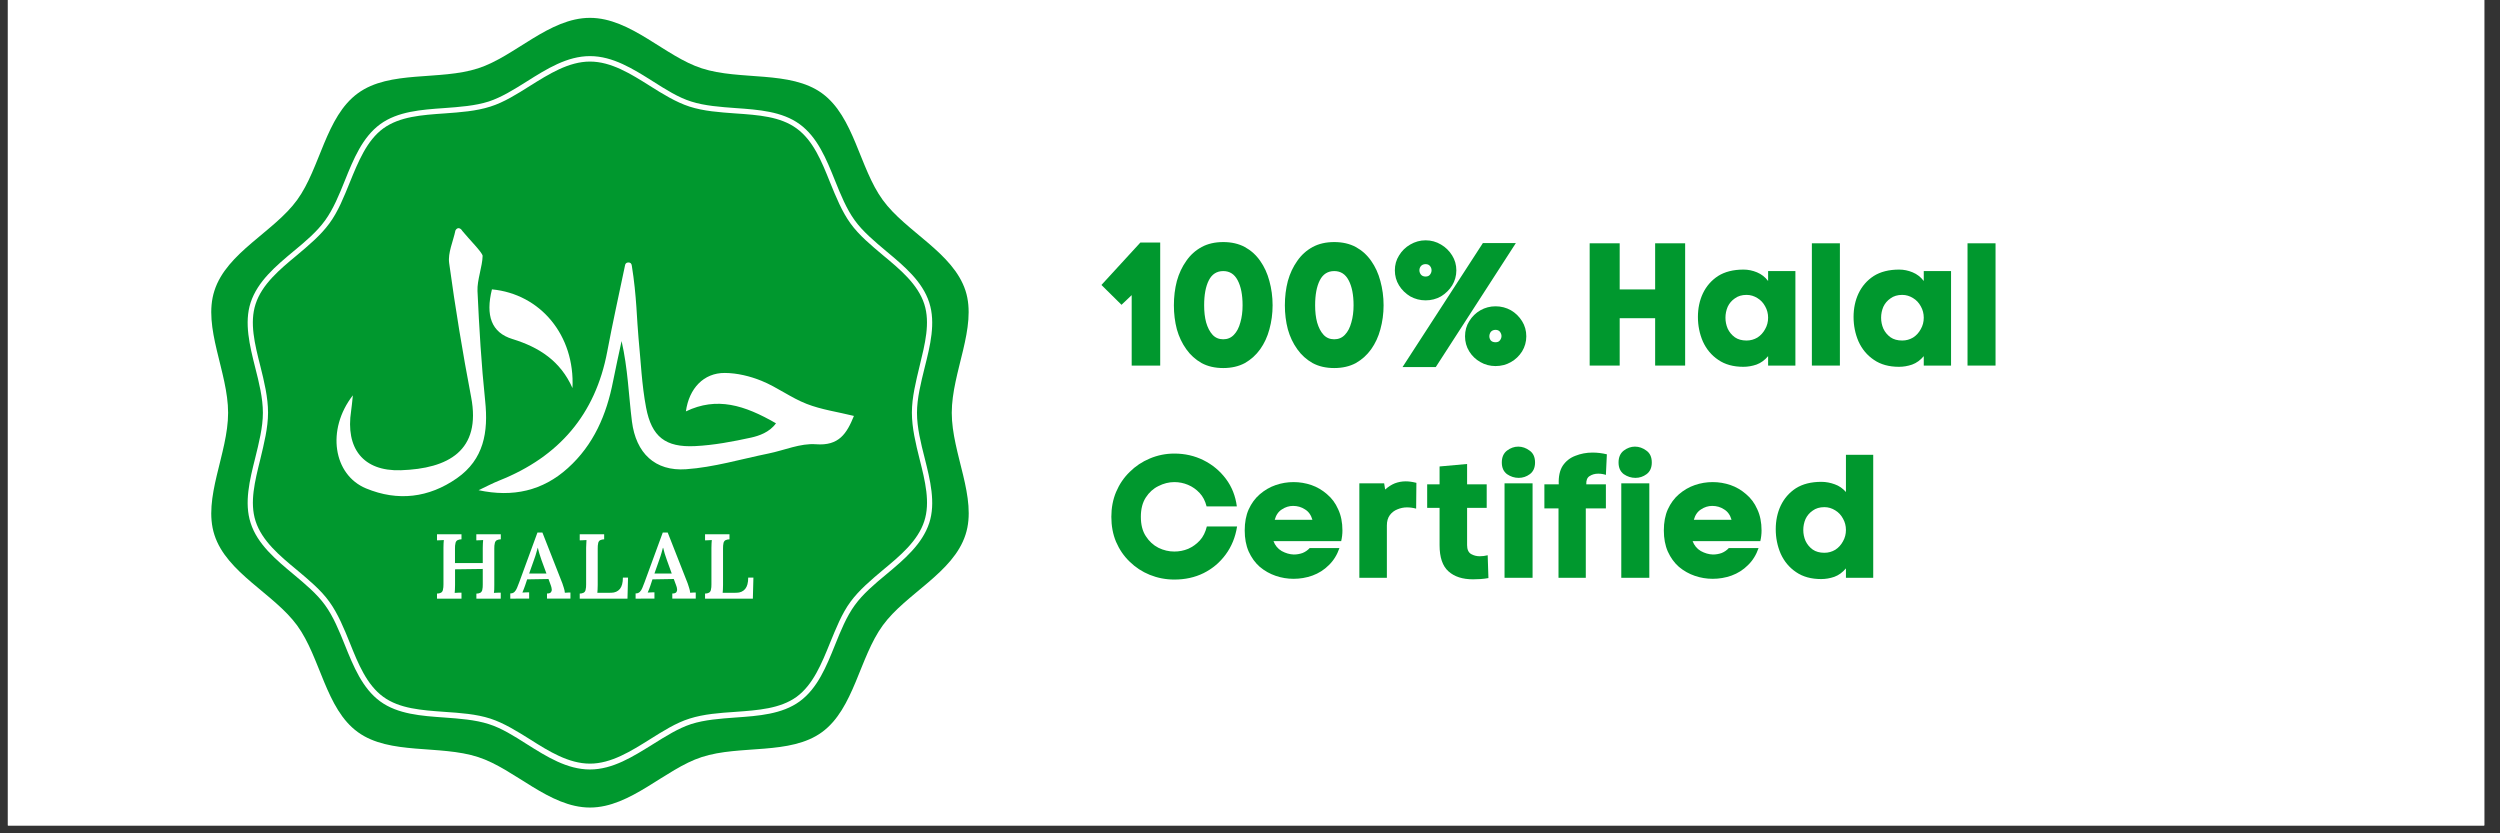
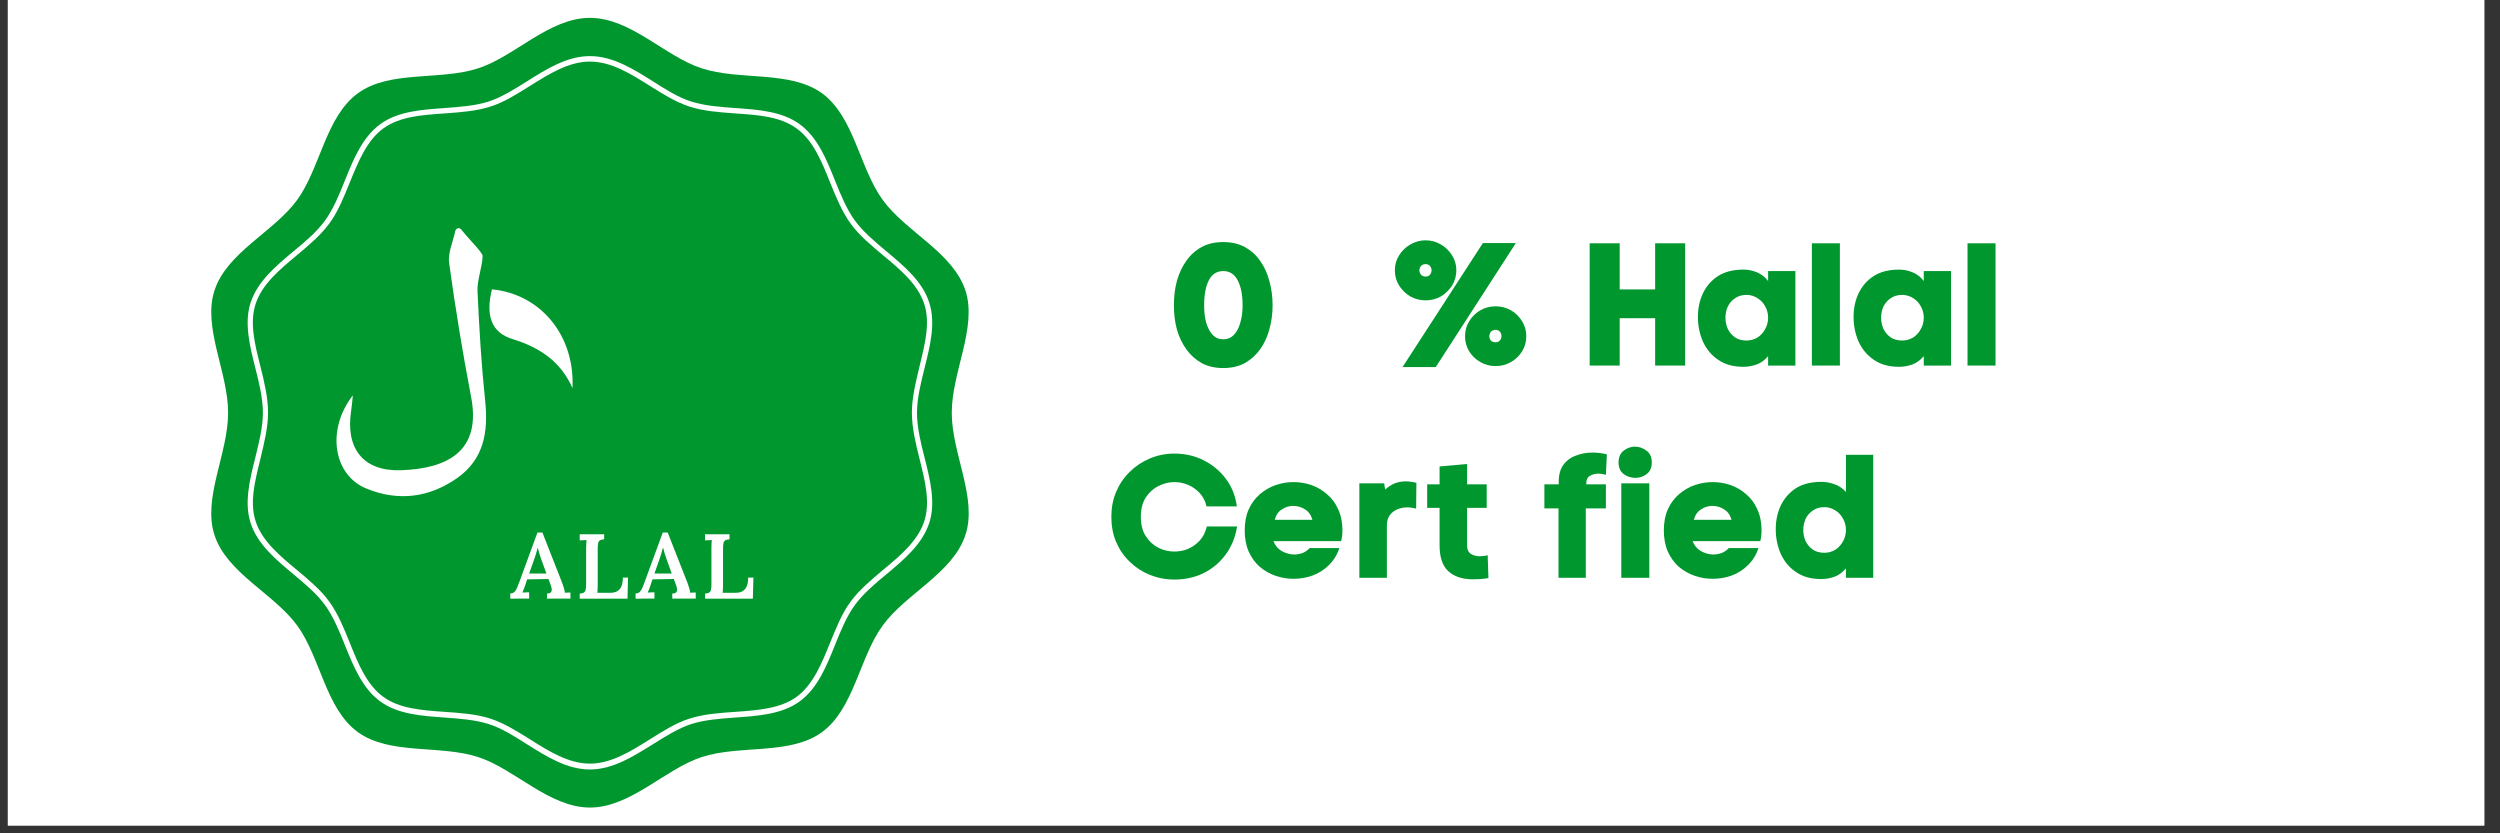
<svg xmlns="http://www.w3.org/2000/svg" version="1.0" preserveAspectRatio="xMidYMid meet" height="70" viewBox="0 0 157.5 52.5" zoomAndPan="magnify" width="210">
  <rect x="0" y="0" width="157.5" height="52.5" fill="#333333" stroke="none" />
  <defs>
    <g />
    <clipPath id="14dbd24a2a">
      <path clip-rule="nonzero" d="M 0.496 0 L 156.508 0 L 156.508 52.004 L 0.496 52.004 Z M 0.496 0" />
    </clipPath>
    <clipPath id="96c5320539">
      <path clip-rule="nonzero" d="M 13 1.125 L 61.781 1.125 L 61.781 50.898 L 13 50.898 Z M 13 1.125" />
    </clipPath>
    <clipPath id="3c16bab039">
-       <path clip-rule="nonzero" d="M 30 16 L 53.973 16 L 53.973 32 L 30 32 Z M 30 16" />
-     </clipPath>
+       </clipPath>
    <clipPath id="0b62f9c48a">
      <path clip-rule="nonzero" d="M 21 14.277 L 31 14.277 L 31 32 L 21 32 Z M 21 14.277" />
    </clipPath>
  </defs>
  <g clip-path="url(#14dbd24a2a)">
    <path fill-rule="nonzero" fill-opacity="1" d="M 0.496 0 L 156.508 0 L 156.508 52.004 L 0.496 52.004 Z M 0.496 0" fill="#ffffff" />
    <path fill-rule="nonzero" fill-opacity="1" d="M 0.496 0 L 156.508 0 L 156.508 52.004 L 0.496 52.004 Z M 0.496 0" fill="#ffffff" />
  </g>
  <g clip-path="url(#96c5320539)">
    <path fill-rule="nonzero" fill-opacity="1" d="M 59.961 26.008 C 59.961 23.434 61.574 20.633 60.828 18.316 C 60.043 15.906 57.066 14.602 55.613 12.598 C 54.141 10.578 53.816 7.352 51.785 5.875 C 49.781 4.422 46.621 5.09 44.211 4.305 C 41.895 3.559 39.738 1.125 37.168 1.125 C 34.594 1.125 32.438 3.559 30.121 4.305 C 27.711 5.09 24.551 4.41 22.547 5.875 C 20.516 7.352 20.184 10.578 18.719 12.598 C 17.266 14.602 14.277 15.906 13.508 18.316 C 12.758 20.633 14.371 23.434 14.371 26.008 C 14.371 28.578 12.758 31.379 13.508 33.695 C 14.277 36.094 17.254 37.398 18.719 39.402 C 20.195 41.422 20.516 44.66 22.547 46.125 C 24.551 47.578 27.711 46.91 30.121 47.695 C 32.438 48.445 34.594 50.875 37.168 50.875 C 39.738 50.875 41.895 48.445 44.211 47.695 C 46.621 46.91 49.781 47.59 51.785 46.125 C 53.805 44.648 54.141 41.422 55.613 39.402 C 57.066 37.398 60.055 36.094 60.828 33.684 C 61.586 31.367 59.961 28.578 59.961 26.008 Z M 59.961 26.008" fill="#00982e" />
  </g>
  <path fill-rule="nonzero" fill-opacity="1" d="M 37.168 48.477 C 35.727 48.477 34.445 47.672 33.199 46.887 C 32.383 46.367 31.598 45.871 30.789 45.617 C 29.938 45.344 28.945 45.273 27.988 45.203 C 26.547 45.102 25.059 44.996 23.953 44.188 C 22.836 43.371 22.27 41.988 21.727 40.637 C 21.371 39.75 21 38.84 20.48 38.125 C 19.977 37.422 19.227 36.797 18.5 36.188 C 17.379 35.254 16.215 34.285 15.789 32.945 C 15.375 31.668 15.73 30.238 16.078 28.855 C 16.309 27.91 16.562 26.93 16.562 26.008 C 16.562 25.082 16.32 24.102 16.078 23.156 C 15.73 21.773 15.375 20.332 15.789 19.066 C 16.227 17.727 17.379 16.758 18.5 15.824 C 19.227 15.227 19.977 14.59 20.48 13.887 C 21 13.172 21.371 12.262 21.727 11.375 C 22.27 10.023 22.836 8.641 23.953 7.824 C 25.059 7.016 26.547 6.91 27.988 6.809 C 28.945 6.738 29.938 6.668 30.789 6.395 C 31.598 6.129 32.371 5.645 33.199 5.125 C 34.445 4.34 35.727 3.535 37.168 3.535 C 38.609 3.535 39.887 4.34 41.133 5.125 C 41.953 5.645 42.734 6.141 43.543 6.395 C 44.395 6.668 45.387 6.738 46.344 6.809 C 47.785 6.91 49.273 7.016 50.379 7.824 C 51.5 8.641 52.062 10.023 52.605 11.375 C 52.961 12.262 53.332 13.172 53.852 13.887 C 54.359 14.59 55.109 15.215 55.832 15.824 C 56.953 16.758 58.117 17.727 58.543 19.066 C 58.957 20.344 58.602 21.773 58.254 23.156 C 58.023 24.102 57.77 25.082 57.77 26.008 C 57.77 26.93 58.012 27.91 58.254 28.855 C 58.602 30.238 58.957 31.68 58.543 32.945 C 58.105 34.285 56.953 35.254 55.832 36.188 C 55.109 36.785 54.359 37.422 53.852 38.125 C 53.332 38.84 52.961 39.75 52.605 40.637 C 52.062 41.988 51.5 43.371 50.379 44.188 C 49.273 44.996 47.785 45.102 46.344 45.203 C 45.387 45.273 44.395 45.344 43.543 45.617 C 42.734 45.883 41.965 46.367 41.133 46.887 C 39.887 47.66 38.609 48.477 37.168 48.477 Z M 37.168 3.879 C 35.828 3.879 34.582 4.664 33.383 5.414 C 32.578 5.922 31.746 6.449 30.895 6.715 C 29.996 7.004 28.992 7.074 28.012 7.145 C 26.559 7.246 25.188 7.34 24.148 8.09 C 23.109 8.848 22.57 10.188 22.039 11.488 C 21.672 12.391 21.301 13.336 20.746 14.082 C 20.207 14.82 19.445 15.457 18.707 16.078 C 17.621 16.977 16.504 17.91 16.102 19.156 C 15.719 20.332 16.043 21.66 16.402 23.066 C 16.645 24.035 16.887 25.039 16.887 25.996 C 16.887 26.953 16.633 27.953 16.402 28.922 C 16.055 30.328 15.719 31.645 16.102 32.832 C 16.504 34.078 17.621 35.012 18.707 35.91 C 19.445 36.531 20.219 37.168 20.746 37.906 C 21.289 38.656 21.672 39.59 22.039 40.5 C 22.559 41.801 23.102 43.141 24.148 43.902 C 25.176 44.648 26.547 44.742 28.012 44.848 C 28.992 44.914 30.008 44.984 30.895 45.273 C 31.746 45.551 32.578 46.07 33.383 46.574 C 34.582 47.336 35.828 48.109 37.168 48.109 C 38.504 48.109 39.75 47.324 40.949 46.574 C 41.754 46.07 42.586 45.539 43.438 45.273 C 44.34 44.984 45.34 44.914 46.32 44.848 C 47.773 44.742 49.145 44.648 50.184 43.902 C 51.223 43.141 51.766 41.801 52.293 40.5 C 52.664 39.602 53.031 38.656 53.586 37.906 C 54.129 37.168 54.887 36.531 55.625 35.91 C 56.711 35.012 57.828 34.078 58.23 32.832 C 58.613 31.656 58.289 30.328 57.934 28.922 C 57.691 27.953 57.449 26.953 57.449 25.996 C 57.449 25.027 57.703 24.035 57.934 23.066 C 58.277 21.66 58.613 20.344 58.23 19.156 C 57.828 17.91 56.711 16.977 55.625 16.078 C 54.887 15.457 54.117 14.82 53.586 14.082 C 53.043 13.336 52.664 12.398 52.293 11.488 C 51.773 10.188 51.234 8.848 50.184 8.09 C 49.156 7.34 47.785 7.246 46.32 7.145 C 45.34 7.074 44.328 7.004 43.438 6.715 C 42.586 6.438 41.754 5.922 40.949 5.414 C 39.738 4.652 38.504 3.879 37.168 3.879 Z M 37.168 3.879" fill="#ffffff" />
  <g fill-opacity="1" fill="#00982e">
    <g transform="translate(69.624, 23.031)">
      <g>
-         <path d="M 2.219 -7.75 L 3.469 -7.75 L 3.469 0 L 1.672 0 L 1.672 -4.438 L 1.031 -3.828 L -0.234 -5.078 Z M 2.219 -7.75" />
-       </g>
+         </g>
    </g>
  </g>
  <g fill-opacity="1" fill="#00982e">
    <g transform="translate(73.955, 23.031)">
      <g>
        <path d="M 3.109 0.156 C 2.586 0.156 2.133 0.051 1.75 -0.156 C 1.363 -0.375 1.039 -0.664 0.781 -1.031 C 0.52 -1.395 0.32 -1.812 0.188 -2.281 C 0.062 -2.758 0 -3.266 0 -3.797 C 0 -4.336 0.062 -4.848 0.188 -5.328 C 0.32 -5.805 0.52 -6.227 0.781 -6.594 C 1.039 -6.969 1.363 -7.258 1.75 -7.469 C 2.133 -7.676 2.586 -7.781 3.109 -7.781 C 3.629 -7.781 4.082 -7.676 4.469 -7.469 C 4.852 -7.258 5.176 -6.969 5.438 -6.594 C 5.695 -6.227 5.891 -5.805 6.016 -5.328 C 6.148 -4.848 6.219 -4.336 6.219 -3.797 C 6.219 -3.266 6.148 -2.758 6.016 -2.281 C 5.891 -1.812 5.695 -1.395 5.438 -1.031 C 5.176 -0.664 4.852 -0.375 4.469 -0.156 C 4.082 0.051 3.629 0.156 3.109 0.156 Z M 3.109 -5.953 C 2.703 -5.953 2.398 -5.758 2.203 -5.375 C 2.004 -4.988 1.906 -4.461 1.906 -3.797 C 1.906 -3.398 1.945 -3.039 2.031 -2.719 C 2.125 -2.395 2.258 -2.133 2.438 -1.938 C 2.613 -1.75 2.836 -1.656 3.109 -1.656 C 3.379 -1.656 3.602 -1.75 3.781 -1.938 C 3.969 -2.133 4.102 -2.395 4.188 -2.719 C 4.281 -3.039 4.328 -3.398 4.328 -3.797 C 4.328 -4.461 4.223 -4.988 4.016 -5.375 C 3.816 -5.758 3.516 -5.953 3.109 -5.953 Z M 3.109 -5.953" />
      </g>
    </g>
  </g>
  <g fill-opacity="1" fill="#00982e">
    <g transform="translate(80.947, 23.031)">
      <g>
-         <path d="M 3.109 0.156 C 2.586 0.156 2.133 0.051 1.75 -0.156 C 1.363 -0.375 1.039 -0.664 0.781 -1.031 C 0.52 -1.395 0.32 -1.812 0.188 -2.281 C 0.062 -2.758 0 -3.266 0 -3.797 C 0 -4.336 0.062 -4.848 0.188 -5.328 C 0.32 -5.805 0.52 -6.227 0.781 -6.594 C 1.039 -6.969 1.363 -7.258 1.75 -7.469 C 2.133 -7.676 2.586 -7.781 3.109 -7.781 C 3.629 -7.781 4.082 -7.676 4.469 -7.469 C 4.852 -7.258 5.176 -6.969 5.438 -6.594 C 5.695 -6.227 5.891 -5.805 6.016 -5.328 C 6.148 -4.848 6.219 -4.336 6.219 -3.797 C 6.219 -3.266 6.148 -2.758 6.016 -2.281 C 5.891 -1.812 5.695 -1.395 5.438 -1.031 C 5.176 -0.664 4.852 -0.375 4.469 -0.156 C 4.082 0.051 3.629 0.156 3.109 0.156 Z M 3.109 -5.953 C 2.703 -5.953 2.398 -5.758 2.203 -5.375 C 2.004 -4.988 1.906 -4.461 1.906 -3.797 C 1.906 -3.398 1.945 -3.039 2.031 -2.719 C 2.125 -2.395 2.258 -2.133 2.438 -1.938 C 2.613 -1.75 2.836 -1.656 3.109 -1.656 C 3.379 -1.656 3.602 -1.75 3.781 -1.938 C 3.969 -2.133 4.102 -2.395 4.188 -2.719 C 4.281 -3.039 4.328 -3.398 4.328 -3.797 C 4.328 -4.461 4.223 -4.988 4.016 -5.375 C 3.816 -5.758 3.516 -5.953 3.109 -5.953 Z M 3.109 -5.953" />
-       </g>
+         </g>
    </g>
  </g>
  <g fill-opacity="1" fill="#00982e">
    <g transform="translate(87.938, 23.031)">
      <g>
        <path d="M 3.812 -6 C 3.812 -5.656 3.723 -5.336 3.547 -5.047 C 3.367 -4.766 3.133 -4.535 2.844 -4.359 C 2.551 -4.191 2.227 -4.109 1.875 -4.109 C 1.531 -4.109 1.207 -4.191 0.906 -4.359 C 0.613 -4.535 0.379 -4.766 0.203 -5.047 C 0.023 -5.336 -0.062 -5.656 -0.062 -6 C -0.062 -6.344 0.023 -6.656 0.203 -6.938 C 0.379 -7.227 0.613 -7.457 0.906 -7.625 C 1.207 -7.801 1.531 -7.891 1.875 -7.891 C 2.227 -7.891 2.551 -7.801 2.844 -7.625 C 3.133 -7.457 3.367 -7.227 3.547 -6.938 C 3.723 -6.656 3.812 -6.344 3.812 -6 Z M 7.562 -7.719 L 2.516 0.094 L 0.422 0.094 L 5.484 -7.719 Z M 1.875 -5.609 C 2 -5.609 2.094 -5.648 2.156 -5.734 C 2.219 -5.816 2.25 -5.906 2.25 -6 C 2.25 -6.102 2.219 -6.191 2.156 -6.266 C 2.094 -6.348 2 -6.391 1.875 -6.391 C 1.75 -6.391 1.648 -6.348 1.578 -6.266 C 1.516 -6.191 1.484 -6.102 1.484 -6 C 1.484 -5.906 1.516 -5.816 1.578 -5.734 C 1.648 -5.648 1.75 -5.609 1.875 -5.609 Z M 8.219 -1.844 C 8.219 -1.5 8.129 -1.18 7.953 -0.891 C 7.773 -0.609 7.539 -0.383 7.25 -0.219 C 6.957 -0.051 6.633 0.031 6.281 0.031 C 5.938 0.031 5.617 -0.051 5.328 -0.219 C 5.035 -0.383 4.801 -0.609 4.625 -0.891 C 4.445 -1.18 4.359 -1.5 4.359 -1.844 C 4.359 -2.195 4.445 -2.516 4.625 -2.797 C 4.801 -3.086 5.035 -3.316 5.328 -3.484 C 5.617 -3.648 5.938 -3.734 6.281 -3.734 C 6.633 -3.734 6.957 -3.648 7.25 -3.484 C 7.539 -3.316 7.773 -3.086 7.953 -2.797 C 8.129 -2.516 8.219 -2.195 8.219 -1.844 Z M 6.281 -1.469 C 6.406 -1.469 6.5 -1.508 6.562 -1.594 C 6.625 -1.676 6.656 -1.766 6.656 -1.859 C 6.656 -1.953 6.625 -2.039 6.562 -2.125 C 6.5 -2.207 6.406 -2.25 6.281 -2.25 C 6.156 -2.25 6.055 -2.207 5.984 -2.125 C 5.922 -2.039 5.891 -1.945 5.891 -1.844 C 5.891 -1.75 5.922 -1.66 5.984 -1.578 C 6.055 -1.504 6.156 -1.469 6.281 -1.469 Z M 6.281 -1.469" />
      </g>
    </g>
  </g>
  <g fill-opacity="1" fill="#00982e">
    <g transform="translate(96.843, 23.031)">
      <g />
    </g>
  </g>
  <g fill-opacity="1" fill="#00982e">
    <g transform="translate(99.602, 23.031)">
      <g>
        <path d="M 6.562 0 L 4.672 0 L 4.672 -2.984 L 2.438 -2.984 L 2.438 0 L 0.547 0 L 0.547 -7.703 L 2.438 -7.703 L 2.438 -4.797 L 4.672 -4.797 L 4.672 -7.703 L 6.562 -7.703 Z M 6.562 0" />
      </g>
    </g>
  </g>
  <g fill-opacity="1" fill="#00982e">
    <g transform="translate(106.813, 23.031)">
      <g>
        <path d="M 3.031 -6.047 C 3.32 -6.047 3.602 -5.988 3.875 -5.875 C 4.156 -5.758 4.391 -5.578 4.578 -5.328 L 4.578 -5.953 L 6.297 -5.953 L 6.297 0 L 4.578 0 L 4.578 -0.594 C 4.367 -0.344 4.125 -0.164 3.844 -0.062 C 3.57 0.031 3.297 0.078 3.016 0.078 C 2.391 0.078 1.863 -0.066 1.438 -0.359 C 1.008 -0.648 0.688 -1.035 0.469 -1.516 C 0.258 -2.004 0.156 -2.52 0.156 -3.062 C 0.156 -3.602 0.258 -4.098 0.469 -4.547 C 0.688 -5.004 1.004 -5.367 1.422 -5.641 C 1.848 -5.91 2.383 -6.047 3.031 -6.047 Z M 3.219 -1.578 C 3.469 -1.578 3.695 -1.641 3.906 -1.766 C 4.113 -1.898 4.273 -2.078 4.391 -2.297 C 4.516 -2.516 4.578 -2.754 4.578 -3.016 C 4.578 -3.273 4.516 -3.516 4.391 -3.734 C 4.273 -3.953 4.113 -4.125 3.906 -4.25 C 3.695 -4.383 3.469 -4.453 3.219 -4.453 C 2.926 -4.453 2.68 -4.379 2.484 -4.234 C 2.285 -4.098 2.133 -3.922 2.031 -3.703 C 1.938 -3.484 1.891 -3.254 1.891 -3.016 C 1.891 -2.773 1.938 -2.547 2.031 -2.328 C 2.133 -2.109 2.285 -1.926 2.484 -1.781 C 2.68 -1.645 2.926 -1.578 3.219 -1.578 Z M 3.219 -1.578" />
      </g>
    </g>
  </g>
  <g fill-opacity="1" fill="#00982e">
    <g transform="translate(113.882, 23.031)">
      <g>
        <path d="M 2.031 -7.703 L 2.031 0 L 0.266 0 L 0.266 -7.703 Z M 2.031 -7.703" />
      </g>
    </g>
  </g>
  <g fill-opacity="1" fill="#00982e">
    <g transform="translate(116.619, 23.031)">
      <g>
        <path d="M 3.031 -6.047 C 3.32 -6.047 3.602 -5.988 3.875 -5.875 C 4.156 -5.758 4.391 -5.578 4.578 -5.328 L 4.578 -5.953 L 6.297 -5.953 L 6.297 0 L 4.578 0 L 4.578 -0.594 C 4.367 -0.344 4.125 -0.164 3.844 -0.062 C 3.57 0.031 3.297 0.078 3.016 0.078 C 2.391 0.078 1.863 -0.066 1.438 -0.359 C 1.008 -0.648 0.688 -1.035 0.469 -1.516 C 0.258 -2.004 0.156 -2.52 0.156 -3.062 C 0.156 -3.602 0.258 -4.098 0.469 -4.547 C 0.688 -5.004 1.004 -5.367 1.422 -5.641 C 1.848 -5.91 2.383 -6.047 3.031 -6.047 Z M 3.219 -1.578 C 3.469 -1.578 3.695 -1.641 3.906 -1.766 C 4.113 -1.898 4.273 -2.078 4.391 -2.297 C 4.516 -2.516 4.578 -2.754 4.578 -3.016 C 4.578 -3.273 4.516 -3.516 4.391 -3.734 C 4.273 -3.953 4.113 -4.125 3.906 -4.25 C 3.695 -4.383 3.469 -4.453 3.219 -4.453 C 2.926 -4.453 2.68 -4.379 2.484 -4.234 C 2.285 -4.098 2.133 -3.922 2.031 -3.703 C 1.938 -3.484 1.891 -3.254 1.891 -3.016 C 1.891 -2.773 1.938 -2.547 2.031 -2.328 C 2.133 -2.109 2.285 -1.926 2.484 -1.781 C 2.68 -1.645 2.926 -1.578 3.219 -1.578 Z M 3.219 -1.578" />
      </g>
    </g>
  </g>
  <g fill-opacity="1" fill="#00982e">
    <g transform="translate(123.688, 23.031)">
      <g>
        <path d="M 2.031 -7.703 L 2.031 0 L 0.266 0 L 0.266 -7.703 Z M 2.031 -7.703" />
      </g>
    </g>
  </g>
  <g fill-opacity="1" fill="#00982e">
    <g transform="translate(69.624, 36.403)">
      <g>
        <path d="M 2.25 -3.844 C 2.25 -3.352 2.352 -2.945 2.562 -2.625 C 2.77 -2.301 3.035 -2.055 3.359 -1.891 C 3.68 -1.734 4.016 -1.656 4.359 -1.656 C 4.66 -1.656 4.953 -1.711 5.234 -1.828 C 5.516 -1.953 5.758 -2.129 5.969 -2.359 C 6.176 -2.586 6.32 -2.879 6.406 -3.234 L 8.312 -3.234 C 8.207 -2.566 7.969 -1.977 7.594 -1.469 C 7.227 -0.969 6.766 -0.578 6.203 -0.297 C 5.648 -0.023 5.035 0.109 4.359 0.109 C 3.816 0.109 3.301 0.008 2.812 -0.188 C 2.332 -0.383 1.91 -0.66 1.547 -1.016 C 1.18 -1.367 0.895 -1.785 0.688 -2.266 C 0.488 -2.742 0.391 -3.27 0.391 -3.844 C 0.391 -4.406 0.488 -4.926 0.688 -5.406 C 0.895 -5.895 1.18 -6.316 1.547 -6.672 C 1.91 -7.035 2.332 -7.316 2.812 -7.516 C 3.301 -7.723 3.816 -7.828 4.359 -7.828 C 5.023 -7.828 5.641 -7.688 6.203 -7.406 C 6.766 -7.125 7.234 -6.734 7.609 -6.234 C 7.984 -5.734 8.211 -5.156 8.297 -4.5 L 6.391 -4.5 C 6.305 -4.844 6.16 -5.125 5.953 -5.344 C 5.742 -5.57 5.5 -5.742 5.219 -5.859 C 4.945 -5.973 4.66 -6.031 4.359 -6.031 C 4.016 -6.031 3.68 -5.945 3.359 -5.781 C 3.035 -5.625 2.77 -5.383 2.562 -5.062 C 2.352 -4.738 2.25 -4.332 2.25 -3.844 Z M 2.25 -3.844" />
      </g>
    </g>
  </g>
  <g fill-opacity="1" fill="#00982e">
    <g transform="translate(78.276, 36.403)">
      <g>
        <path d="M 6.297 -2.984 C 6.297 -2.754 6.27 -2.531 6.219 -2.312 L 1.953 -2.312 C 2.055 -2.039 2.227 -1.832 2.469 -1.688 C 2.719 -1.551 2.973 -1.477 3.234 -1.469 C 3.422 -1.469 3.602 -1.5 3.781 -1.562 C 3.957 -1.633 4.109 -1.738 4.234 -1.875 L 6.109 -1.875 C 5.961 -1.445 5.738 -1.086 5.438 -0.797 C 5.145 -0.504 4.801 -0.285 4.406 -0.141 C 4.02 -0.004 3.625 0.062 3.219 0.062 C 2.832 0.062 2.457 0 2.094 -0.125 C 1.727 -0.25 1.395 -0.438 1.094 -0.688 C 0.801 -0.945 0.566 -1.27 0.391 -1.656 C 0.223 -2.039 0.141 -2.484 0.141 -2.984 C 0.141 -3.492 0.223 -3.938 0.391 -4.312 C 0.566 -4.695 0.801 -5.016 1.094 -5.266 C 1.395 -5.523 1.727 -5.719 2.094 -5.844 C 2.457 -5.969 2.832 -6.031 3.219 -6.031 C 3.602 -6.031 3.977 -5.969 4.344 -5.844 C 4.707 -5.719 5.035 -5.523 5.328 -5.266 C 5.629 -5.016 5.863 -4.695 6.031 -4.312 C 6.207 -3.938 6.297 -3.492 6.297 -2.984 Z M 4.406 -3.656 C 4.32 -3.957 4.164 -4.176 3.938 -4.312 C 3.719 -4.457 3.469 -4.531 3.188 -4.531 C 2.938 -4.531 2.703 -4.457 2.484 -4.312 C 2.266 -4.176 2.113 -3.957 2.031 -3.656 Z M 4.406 -3.656" />
      </g>
    </g>
  </g>
  <g fill-opacity="1" fill="#00982e">
    <g transform="translate(85.311, 36.403)">
      <g>
        <path d="M 1.953 -5.562 C 2.148 -5.738 2.352 -5.867 2.562 -5.953 C 2.781 -6.035 3.008 -6.078 3.25 -6.078 C 3.445 -6.078 3.672 -6.047 3.922 -5.984 L 3.906 -4.359 C 3.719 -4.41 3.523 -4.438 3.328 -4.438 C 3.117 -4.438 2.914 -4.395 2.719 -4.312 C 2.531 -4.238 2.375 -4.117 2.25 -3.953 C 2.125 -3.785 2.062 -3.566 2.062 -3.297 L 2.062 0 L 0.328 0 L 0.328 -5.953 L 1.891 -5.953 Z M 1.953 -5.562" />
      </g>
    </g>
  </g>
  <g fill-opacity="1" fill="#00982e">
    <g transform="translate(89.818, 36.403)">
      <g>
        <path d="M 3.953 0.016 C 3.785 0.047 3.617 0.066 3.453 0.078 C 3.285 0.086 3.129 0.094 2.984 0.094 C 2.328 0.094 1.812 -0.07 1.438 -0.406 C 1.062 -0.738 0.875 -1.289 0.875 -2.062 L 0.875 -4.406 L 0.094 -4.406 L 0.094 -5.891 L 0.875 -5.891 L 0.875 -7.016 L 2.609 -7.172 L 2.609 -5.891 L 3.844 -5.891 L 3.844 -4.406 L 2.609 -4.406 L 2.609 -2.062 C 2.609 -1.789 2.691 -1.602 2.859 -1.5 C 3.023 -1.406 3.207 -1.359 3.406 -1.359 C 3.57 -1.359 3.738 -1.379 3.906 -1.422 Z M 3.953 0.016" />
      </g>
    </g>
  </g>
  <g fill-opacity="1" fill="#00982e">
    <g transform="translate(94.38, 36.403)">
      <g>
-         <path d="M 0.234 -7.266 C 0.234 -7.598 0.344 -7.848 0.562 -8.016 C 0.781 -8.18 1.016 -8.266 1.266 -8.266 C 1.523 -8.266 1.766 -8.18 1.984 -8.016 C 2.211 -7.859 2.328 -7.609 2.328 -7.266 C 2.328 -6.941 2.219 -6.695 2 -6.531 C 1.789 -6.375 1.555 -6.297 1.297 -6.297 C 1.035 -6.297 0.789 -6.375 0.562 -6.531 C 0.344 -6.695 0.234 -6.941 0.234 -7.266 Z M 0.406 -5.953 L 0.406 0 L 2.172 0 L 2.172 -5.953 Z M 0.406 -5.953" />
-       </g>
+         </g>
    </g>
  </g>
  <g fill-opacity="1" fill="#00982e">
    <g transform="translate(97.327, 36.403)">
      <g>
        <path d="M 0.875 -5.891 C 0.852 -6.379 0.938 -6.77 1.125 -7.062 C 1.32 -7.352 1.586 -7.562 1.922 -7.688 C 2.254 -7.82 2.613 -7.891 3 -7.891 C 3.312 -7.891 3.613 -7.852 3.906 -7.781 L 3.844 -6.484 C 3.695 -6.535 3.535 -6.562 3.359 -6.562 C 3.148 -6.562 2.969 -6.508 2.812 -6.406 C 2.664 -6.312 2.598 -6.141 2.609 -5.891 L 3.844 -5.891 L 3.844 -4.375 L 2.578 -4.375 L 2.578 0 L 0.859 0 L 0.859 -4.375 L -0.031 -4.375 L -0.031 -5.891 Z M 0.875 -5.891" />
      </g>
    </g>
  </g>
  <g fill-opacity="1" fill="#00982e">
    <g transform="translate(101.735, 36.403)">
      <g>
        <path d="M 0.234 -7.266 C 0.234 -7.598 0.344 -7.848 0.562 -8.016 C 0.781 -8.18 1.016 -8.266 1.266 -8.266 C 1.523 -8.266 1.766 -8.18 1.984 -8.016 C 2.211 -7.859 2.328 -7.609 2.328 -7.266 C 2.328 -6.941 2.219 -6.695 2 -6.531 C 1.789 -6.375 1.555 -6.297 1.297 -6.297 C 1.035 -6.297 0.789 -6.375 0.562 -6.531 C 0.344 -6.695 0.234 -6.941 0.234 -7.266 Z M 0.406 -5.953 L 0.406 0 L 2.172 0 L 2.172 -5.953 Z M 0.406 -5.953" />
      </g>
    </g>
  </g>
  <g fill-opacity="1" fill="#00982e">
    <g transform="translate(104.681, 36.403)">
      <g>
        <path d="M 6.297 -2.984 C 6.297 -2.754 6.27 -2.531 6.219 -2.312 L 1.953 -2.312 C 2.055 -2.039 2.227 -1.832 2.469 -1.688 C 2.719 -1.551 2.973 -1.477 3.234 -1.469 C 3.422 -1.469 3.602 -1.5 3.781 -1.562 C 3.957 -1.633 4.109 -1.738 4.234 -1.875 L 6.109 -1.875 C 5.961 -1.445 5.738 -1.086 5.438 -0.797 C 5.145 -0.504 4.801 -0.285 4.406 -0.141 C 4.02 -0.004 3.625 0.062 3.219 0.062 C 2.832 0.062 2.457 0 2.094 -0.125 C 1.727 -0.25 1.395 -0.438 1.094 -0.688 C 0.801 -0.945 0.566 -1.27 0.391 -1.656 C 0.223 -2.039 0.141 -2.484 0.141 -2.984 C 0.141 -3.492 0.223 -3.938 0.391 -4.312 C 0.566 -4.695 0.801 -5.016 1.094 -5.266 C 1.395 -5.523 1.727 -5.719 2.094 -5.844 C 2.457 -5.969 2.832 -6.031 3.219 -6.031 C 3.602 -6.031 3.977 -5.969 4.344 -5.844 C 4.707 -5.719 5.035 -5.523 5.328 -5.266 C 5.629 -5.016 5.863 -4.695 6.031 -4.312 C 6.207 -3.938 6.297 -3.492 6.297 -2.984 Z M 4.406 -3.656 C 4.32 -3.957 4.164 -4.176 3.938 -4.312 C 3.719 -4.457 3.469 -4.531 3.188 -4.531 C 2.938 -4.531 2.703 -4.457 2.484 -4.312 C 2.266 -4.176 2.113 -3.957 2.031 -3.656 Z M 4.406 -3.656" />
      </g>
    </g>
  </g>
  <g fill-opacity="1" fill="#00982e">
    <g transform="translate(111.716, 36.403)">
      <g>
        <path d="M 3.031 -6.047 C 3.32 -6.047 3.602 -5.992 3.875 -5.891 C 4.145 -5.797 4.379 -5.633 4.578 -5.406 L 4.578 -7.75 L 6.297 -7.75 L 6.297 0 L 4.578 0 L 4.578 -0.594 C 4.367 -0.344 4.125 -0.164 3.844 -0.062 C 3.57 0.031 3.297 0.078 3.016 0.078 C 2.391 0.078 1.863 -0.066 1.438 -0.359 C 1.008 -0.648 0.688 -1.035 0.469 -1.516 C 0.258 -2.004 0.156 -2.52 0.156 -3.062 C 0.156 -3.602 0.258 -4.098 0.469 -4.547 C 0.688 -5.004 1.004 -5.367 1.422 -5.641 C 1.848 -5.91 2.383 -6.047 3.031 -6.047 Z M 3.219 -1.578 C 3.469 -1.578 3.695 -1.641 3.906 -1.766 C 4.113 -1.898 4.273 -2.078 4.391 -2.297 C 4.516 -2.516 4.578 -2.754 4.578 -3.016 C 4.578 -3.273 4.516 -3.516 4.391 -3.734 C 4.273 -3.953 4.113 -4.125 3.906 -4.25 C 3.695 -4.383 3.469 -4.453 3.219 -4.453 C 2.926 -4.453 2.68 -4.379 2.484 -4.234 C 2.285 -4.098 2.133 -3.922 2.031 -3.703 C 1.938 -3.484 1.891 -3.254 1.891 -3.016 C 1.891 -2.773 1.938 -2.547 2.031 -2.328 C 2.133 -2.109 2.285 -1.926 2.484 -1.781 C 2.68 -1.645 2.926 -1.578 3.219 -1.578 Z M 3.219 -1.578" />
      </g>
    </g>
  </g>
  <g clip-path="url(#3c16bab039)">
    <path fill-rule="nonzero" fill-opacity="1" d="M 53.797 26.203 C 53.348 27.309 52.859 28.102 51.402 27.988 C 50.43 27.914 49.418 28.367 48.422 28.57 C 46.691 28.922 44.969 29.441 43.219 29.562 C 41.262 29.699 40.066 28.547 39.812 26.555 C 39.605 24.895 39.555 23.211 39.16 21.488 C 38.98 22.332 38.789 23.168 38.625 24.012 C 38.215 26.121 37.406 28.02 35.777 29.488 C 34.188 30.926 32.309 31.344 30.152 30.883 C 30.598 30.672 31.031 30.441 31.484 30.262 C 35.207 28.773 37.512 26.117 38.258 22.141 C 38.598 20.328 39 18.531 39.375 16.727 C 39.391 16.613 39.453 16.547 39.57 16.535 C 39.711 16.527 39.789 16.598 39.805 16.742 C 40.113 18.648 40.121 20.211 40.227 21.297 C 40.371 22.758 40.43 24.238 40.703 25.676 C 41.055 27.523 41.926 28.195 43.789 28.105 C 44.977 28.047 46.168 27.82 47.332 27.566 C 47.797 27.461 48.477 27.242 48.887 26.668 C 46.895 25.52 45.164 24.98 43.211 25.918 C 43.41 24.469 44.332 23.488 45.664 23.496 C 46.441 23.5 47.258 23.699 47.977 23.992 C 48.961 24.391 49.832 25.062 50.82 25.445 C 51.75 25.809 52.77 25.949 53.797 26.203 Z M 53.797 26.203" fill="#ffffff" />
  </g>
  <g clip-path="url(#0b62f9c48a)">
    <path fill-rule="nonzero" fill-opacity="1" d="M 29.125 14.547 C 29.598 15.121 30.355 15.867 30.406 16.113 C 30.391 16.797 30.051 17.652 30.082 18.332 C 30.188 20.645 30.324 22.961 30.566 25.262 C 30.77 27.215 30.488 28.938 28.785 30.129 C 27.012 31.367 25.062 31.598 23.062 30.77 C 21.004 29.918 20.543 27.078 22.23 24.906 C 22.18 25.355 22.164 25.621 22.121 25.883 C 21.758 28.234 22.867 29.703 25.254 29.625 C 28.23 29.523 30.332 28.406 29.68 25.008 C 29.145 22.211 28.684 19.402 28.297 16.574 C 28.207 15.922 28.551 15.207 28.691 14.52 C 28.816 14.285 29.027 14.367 29.125 14.547 Z M 29.125 14.547" fill="#ffffff" />
  </g>
  <path fill-rule="nonzero" fill-opacity="1" d="M 36.066 24.449 C 35.316 22.754 33.98 21.879 32.281 21.359 C 30.957 20.953 30.582 19.879 30.992 18.23 C 34.043 18.52 36.227 21.121 36.066 24.449 Z M 36.066 24.449" fill="#ffffff" />
-   <path fill-rule="nonzero" fill-opacity="1" d="M 27.531 37.715 L 27.531 37.395 C 27.621 37.398 27.703 37.379 27.781 37.34 C 27.848 37.301 27.887 37.242 27.902 37.168 C 27.93 37.051 27.941 36.938 27.938 36.82 L 27.938 34.512 C 27.938 34.414 27.941 34.32 27.945 34.234 C 27.953 34.145 27.957 34.074 27.961 34.023 C 27.895 34.027 27.82 34.031 27.734 34.035 C 27.648 34.035 27.582 34.039 27.531 34.043 L 27.531 33.66 L 29.074 33.66 L 29.074 33.977 C 28.984 33.977 28.902 33.996 28.824 34.031 C 28.758 34.07 28.715 34.129 28.699 34.203 C 28.672 34.316 28.66 34.434 28.664 34.551 L 28.664 35.473 L 30.414 35.473 L 30.414 34.512 C 30.414 34.414 30.414 34.32 30.422 34.234 C 30.422 34.164 30.43 34.094 30.438 34.023 C 30.371 34.027 30.297 34.031 30.211 34.035 C 30.125 34.035 30.059 34.039 30.008 34.043 L 30.008 33.66 L 31.551 33.66 L 31.551 33.977 C 31.461 33.977 31.379 33.996 31.301 34.031 C 31.234 34.07 31.195 34.129 31.176 34.203 C 31.148 34.316 31.137 34.434 31.141 34.551 L 31.141 36.855 C 31.141 36.957 31.141 37.051 31.137 37.145 C 31.133 37.234 31.125 37.301 31.117 37.352 C 31.184 37.348 31.262 37.344 31.348 37.34 C 31.434 37.336 31.5 37.336 31.547 37.336 L 31.547 37.715 L 30.012 37.715 L 30.012 37.398 C 30.098 37.398 30.18 37.383 30.262 37.344 C 30.324 37.301 30.367 37.246 30.383 37.168 C 30.406 37.055 30.418 36.941 30.414 36.824 L 30.414 35.844 L 28.668 35.867 L 28.668 36.855 C 28.668 36.957 28.668 37.051 28.66 37.145 C 28.656 37.234 28.652 37.301 28.645 37.352 C 28.711 37.348 28.785 37.344 28.871 37.34 C 28.953 37.336 29.023 37.336 29.074 37.336 L 29.074 37.715 Z M 27.531 37.715" fill="#ffffff" />
  <path fill-rule="nonzero" fill-opacity="1" d="M 32.148 37.715 L 32.148 37.383 C 32.25 37.391 32.336 37.359 32.41 37.293 C 32.48 37.219 32.535 37.137 32.57 37.043 C 32.613 36.941 32.66 36.828 32.707 36.695 L 33.859 33.551 L 34.172 33.551 L 35.43 36.754 C 35.449 36.82 35.48 36.914 35.52 37.031 C 35.555 37.133 35.578 37.238 35.586 37.344 L 35.777 37.332 C 35.836 37.328 35.891 37.328 35.938 37.328 L 35.938 37.711 L 34.461 37.711 L 34.461 37.391 C 34.582 37.391 34.66 37.367 34.703 37.316 C 34.75 37.258 34.77 37.191 34.758 37.117 C 34.75 37.031 34.73 36.949 34.699 36.871 L 34.555 36.477 L 33.211 36.5 L 33.082 36.887 C 33.059 36.953 33.031 37.027 33 37.109 C 32.969 37.191 32.938 37.266 32.91 37.332 L 33.137 37.32 C 33.219 37.316 33.285 37.316 33.336 37.316 L 33.336 37.711 Z M 33.336 36.133 L 34.426 36.133 L 34.113 35.281 C 34.066 35.148 34.023 35.02 33.984 34.887 C 33.945 34.75 33.91 34.629 33.887 34.516 L 33.875 34.516 C 33.852 34.594 33.82 34.695 33.789 34.816 C 33.758 34.941 33.711 35.082 33.652 35.242 Z M 33.336 36.133" fill="#ffffff" />
  <path fill-rule="nonzero" fill-opacity="1" d="M 36.523 37.715 L 36.523 37.395 C 36.609 37.398 36.691 37.379 36.77 37.34 C 36.836 37.301 36.875 37.242 36.891 37.168 C 36.918 37.051 36.93 36.938 36.926 36.82 L 36.926 34.512 C 36.926 34.414 36.93 34.32 36.938 34.234 C 36.941 34.145 36.945 34.074 36.949 34.023 C 36.883 34.027 36.809 34.031 36.723 34.035 C 36.641 34.035 36.57 34.039 36.523 34.043 L 36.523 33.66 L 38.062 33.66 L 38.062 33.977 C 37.977 33.977 37.891 33.996 37.812 34.031 C 37.746 34.07 37.707 34.129 37.688 34.203 C 37.664 34.316 37.652 34.434 37.656 34.551 L 37.656 36.855 C 37.656 36.961 37.656 37.055 37.648 37.145 C 37.645 37.23 37.641 37.297 37.633 37.348 L 38.512 37.344 C 38.742 37.34 38.922 37.258 39.051 37.105 C 39.18 36.949 39.242 36.711 39.242 36.387 L 39.566 36.387 L 39.531 37.715 Z M 36.523 37.715" fill="#ffffff" />
  <path fill-rule="nonzero" fill-opacity="1" d="M 40.043 37.715 L 40.043 37.383 C 40.145 37.391 40.23 37.359 40.305 37.293 C 40.375 37.219 40.43 37.137 40.465 37.043 C 40.508 36.941 40.555 36.828 40.602 36.695 L 41.754 33.551 L 42.066 33.551 L 43.324 36.754 C 43.348 36.82 43.375 36.914 43.414 37.031 C 43.449 37.133 43.473 37.238 43.48 37.344 L 43.668 37.332 C 43.73 37.328 43.785 37.328 43.832 37.328 L 43.832 37.711 L 42.355 37.711 L 42.355 37.391 C 42.477 37.391 42.555 37.367 42.602 37.316 C 42.645 37.258 42.664 37.191 42.656 37.117 C 42.648 37.031 42.629 36.949 42.594 36.871 L 42.449 36.477 L 41.105 36.5 L 40.977 36.887 C 40.957 36.953 40.93 37.027 40.898 37.109 C 40.867 37.191 40.836 37.266 40.805 37.332 L 41.035 37.32 C 41.117 37.316 41.184 37.316 41.23 37.316 L 41.23 37.711 Z M 41.23 36.133 L 42.32 36.133 L 42.012 35.281 C 41.965 35.148 41.922 35.02 41.879 34.887 C 41.84 34.75 41.805 34.629 41.781 34.516 L 41.762 34.516 C 41.738 34.594 41.711 34.695 41.68 34.816 C 41.645 34.941 41.602 35.082 41.543 35.242 Z M 41.23 36.133" fill="#ffffff" />
  <path fill-rule="nonzero" fill-opacity="1" d="M 44.418 37.715 L 44.418 37.395 C 44.504 37.398 44.586 37.379 44.664 37.34 C 44.73 37.301 44.77 37.242 44.785 37.168 C 44.812 37.051 44.824 36.938 44.82 36.82 L 44.82 34.512 C 44.82 34.414 44.824 34.32 44.828 34.234 C 44.836 34.145 44.84 34.074 44.844 34.023 C 44.777 34.027 44.703 34.031 44.617 34.035 C 44.535 34.035 44.465 34.039 44.418 34.043 L 44.418 33.66 L 45.957 33.66 L 45.957 33.977 C 45.871 33.977 45.785 33.996 45.707 34.031 C 45.641 34.07 45.602 34.129 45.582 34.203 C 45.559 34.316 45.547 34.434 45.551 34.551 L 45.551 36.855 C 45.551 36.961 45.551 37.055 45.543 37.145 C 45.539 37.23 45.535 37.297 45.527 37.348 L 46.406 37.344 C 46.637 37.34 46.816 37.258 46.945 37.105 C 47.074 36.949 47.137 36.711 47.137 36.387 L 47.465 36.387 L 47.43 37.715 Z M 44.418 37.715" fill="#ffffff" />
</svg>